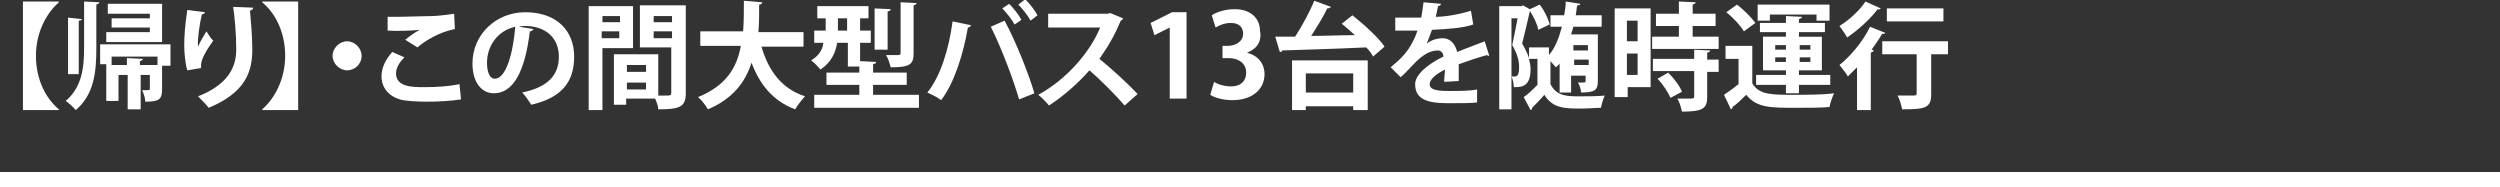
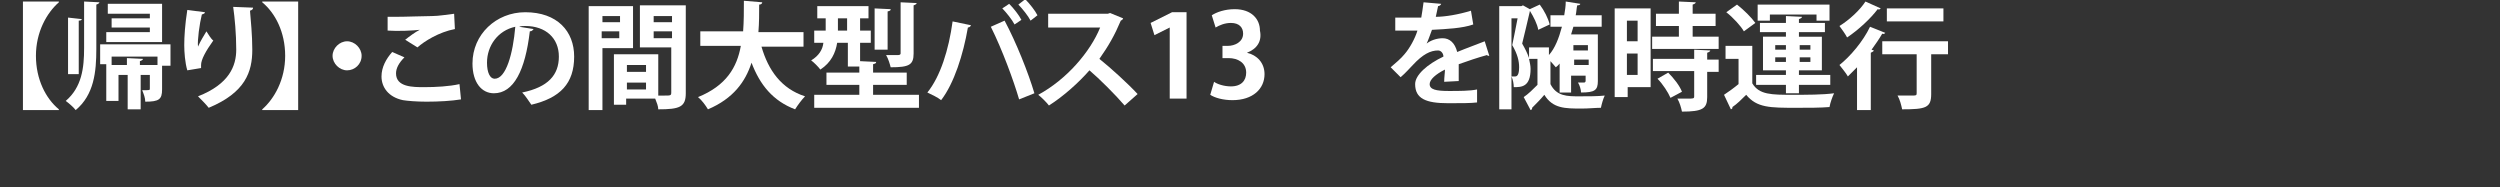
<svg xmlns="http://www.w3.org/2000/svg" version="1.1" id="レイヤー_1" x="0px" y="0px" viewBox="0 0 327 24.5" style="enable-background:new 0 0 327 24.5;" xml:space="preserve">
  <rect x="0" y="0" width="327" height="24.5" fill="#333333" stroke="none" />
  <style type="text/css">
	.st0{fill:none;stroke:#FFFFFF;stroke-width:2;}
	.st1{enable-background:new    ;}
	.st2{fill:#FFFFFF;}
</style>
  <g id="rutun_bus" transform="translate(-130.5 -2735)">
-     <line id="線_69" class="st0" x1="130.5" y1="2758.5" x2="457.5" y2="2758.5" />
    <g class="st1">
      <path class="st2" d="M133.5,2735.2h4.7v0.1c-1.6,1.4-3,3.9-3,7c0,3.1,1.3,5.6,3,7v0.1h-4.7V2735.2z" />
      <path class="st2" d="M143.1,2741.4c0,3-0.3,6-2.7,8c-0.3-0.4-0.9-0.9-1.3-1.2c2.1-1.8,2.4-4.3,2.4-6.9v-6.1l2,0.1    c0,0.1-0.1,0.2-0.4,0.3V2741.4z M141.2,2737.5c0,0.1-0.1,0.2-0.4,0.2v7h-1.4v-7.4L141.2,2737.5z M152.8,2741v2.6h-1.1v3.1    c0,1.3-0.4,1.6-2.2,1.6c0-0.5-0.2-1-0.4-1.5c1,0,1,0,1-0.2v-1.8h-1.2v4.5h-1.7v-4.5H146v3.4h-1.6v-4.8h-0.8v-2.6H152.8z     M151.7,2735.6v4.9h-7.3v-1.3h5.7v-0.6h-5v-1.2h5v-0.6h-5.5v-1.3H151.7z M151.1,2743.5v-1.1h-6v1.1h2v-0.9l2.1,0.1    c0,0.1-0.1,0.2-0.4,0.3v0.5H151.1z" />
      <path class="st2" d="M155,2744.2c-0.3-1-0.4-2.4-0.4-3.3c0-1.1,0.1-2.7,0.4-4.6l2.3,0.3c0,0.2-0.2,0.2-0.4,0.3    c-0.3,1.2-0.6,3.4-0.5,4.2c0.3-0.7,0.8-1.5,1.1-2c0.2,0.3,0.6,1,0.9,1.2c-1,1.4-1.6,2.5-1.6,3.2c0,0.1,0,0.2,0,0.4L155,2744.2z     M163.6,2736c0,0.2-0.1,0.3-0.4,0.4c0.1,1.2,0.3,3.2,0.3,5.1c0,2.9-0.9,5.6-5.7,7.6c-0.3-0.4-1-1.1-1.4-1.5c4.1-1.6,5-4,5-6.1    c0-2.1-0.2-4.2-0.4-5.6L163.6,2736z" />
      <path class="st2" d="M169.5,2735.2v14.2h-4.7v-0.1c1.6-1.4,3-3.9,3-7c0-3.1-1.3-5.6-3-7v-0.1H169.5z" />
      <path class="st2" d="M177.8,2742.3c0,1.1-0.9,1.9-1.9,1.9c-1,0-1.9-0.9-1.9-1.9c0-1,0.9-1.9,1.9-1.9    C176.9,2740.4,177.8,2741.3,177.8,2742.3z" />
      <path class="st2" d="M190.8,2748c-1.2,0.2-2.9,0.3-4.5,0.3c-1.3,0-2.5-0.1-3.1-0.2c-1.9-0.4-2.8-1.7-2.8-3.1    c0-1.2,0.6-2.3,1.4-3.2l1.6,0.7c-0.7,0.7-1.1,1.4-1.1,2.1c0,1.8,2.2,1.8,3.7,1.8c1.5,0,3.3-0.1,4.6-0.4L190.8,2748z M183.5,2740.2    c0.5-0.4,1.3-1,1.9-1.3v0c-0.8,0.1-2.9,0.2-4.2,0.1c0-0.5,0-1.4,0-1.8c0.3,0,0.6,0,1,0c1.5,0,3.7-0.1,4.8-0.1c0.9,0,2-0.2,2.9-0.3    l0.1,2c-2.1,0.4-4,1.6-4.9,2.4L183.5,2740.2z" />
      <path class="st2" d="M200.3,2738.8c-0.1,0.1-0.2,0.3-0.5,0.3c-0.6,5.1-2.1,8.1-4.7,8.1c-1.6,0-2.8-1.4-2.8-3.9    c0-3.8,3.1-6.7,6.9-6.7c4.2,0,6.4,2.5,6.4,5.8c0,3.5-1.8,5.4-5.6,6.3c-0.3-0.4-0.7-1.1-1.2-1.6c3.4-0.7,4.8-2.3,4.8-4.7    c0-2.4-1.7-4-4.4-4c-0.3,0-0.5,0-0.8,0.1L200.3,2738.8z M197.9,2738.5c-2.3,0.5-3.7,2.5-3.7,4.7c0,1.3,0.4,2.1,1,2.1    C196.7,2745.3,197.6,2742,197.9,2738.5z" />
      <path class="st2" d="M213.3,2741.3h-4v8.1h-1.8v-13.6h5.8V2741.3z M211.6,2737.1h-2.3v0.8h2.3V2737.1z M209.2,2740h2.3v-0.9h-2.3    V2740z M220.2,2735.8v11.4c0,1.8-0.8,2.1-3.6,2.1c0-0.4-0.2-0.9-0.4-1.4h-3.8v0.8h-1.6v-6.6h5.8v5.4c0.3,0,0.6,0,0.8,0    c0.8,0,0.9,0,0.9-0.4v-5.9h-4.1v-5.5H220.2z M215,2743.5h-2.5v0.9h2.5V2743.5z M212.5,2746.7h2.5v-0.9h-2.5V2746.7z M218.4,2737.1    H216v0.8h2.4V2737.1z M216,2740h2.4v-0.9H216V2740z" />
      <path class="st2" d="M235.5,2741.1h-5.4c0.9,3.1,2.6,5.5,5.7,6.5c-0.4,0.4-1,1.2-1.3,1.7c-2.9-1.1-4.6-3.2-5.7-6.1    c-0.8,2.5-2.4,4.7-5.7,6.1c-0.3-0.5-0.8-1.2-1.3-1.6c3.7-1.5,5.1-3.9,5.6-6.7h-5.3v-1.9h5.6c0.1-1.3,0.1-2.7,0.1-4l2.4,0.2    c0,0.2-0.2,0.3-0.4,0.3c0,1.2,0,2.4-0.1,3.6h5.9V2741.1z" />
      <path class="st2" d="M244.7,2747.4h6v1.7h-13.7v-1.7h5.9v-1.3h-4.3v-1.6h4.3v-0.8h-1.5v-3.1H240c-0.2,1.3-0.8,2.6-2.2,3.5    c-0.2-0.3-0.9-1-1.2-1.2c1-0.6,1.5-1.4,1.6-2.3H237v-1.6h1.5v-1.6h-1.1v-1.6h6.7v1.6H243v1.6h1.4v1.6H243v2.4l2.1,0.1    c0,0.2-0.1,0.2-0.4,0.3v1.1h4.4v1.6h-4.4V2747.4z M240.1,2739h1.2v-1.6h-1.2V2739z M247,2736.2c0,0.2-0.1,0.2-0.4,0.3v5h-1.7v-5.4    L247,2736.2z M250.4,2735.4c0,0.1-0.1,0.2-0.4,0.3v6.3c0,1.5-0.6,1.8-3,1.8c-0.1-0.4-0.3-1.1-0.6-1.6c0.7,0,1.4,0,1.6,0    s0.3-0.1,0.3-0.2v-6.7L250.4,2735.4z" />
      <path class="st2" d="M257.5,2738.3c0,0.1-0.2,0.3-0.4,0.3c-0.6,3.5-1.8,7.3-3.5,9.5c-0.5-0.4-1.2-0.7-1.8-1    c1.7-2.1,2.8-5.6,3.3-9.3L257.5,2738.3z M263.8,2748c-0.7-2.4-2.2-6.5-3.7-9.5l1.8-0.8c1.5,2.8,3.1,6.8,3.9,9.5L263.8,2748z     M262.5,2735.5c0.6,0.6,1.3,1.5,1.6,2.1l-0.9,0.6c-0.3-0.6-1.1-1.6-1.6-2.1L262.5,2735.5z M264.6,2734.9c0.6,0.6,1.3,1.5,1.6,2.1    l-0.9,0.7c-0.3-0.6-1.1-1.6-1.6-2.1L264.6,2734.9z" />
      <path class="st2" d="M277.4,2737.4c0,0.1-0.1,0.2-0.3,0.3c-0.8,1.9-1.6,3.3-2.8,5c1.5,1.2,3.7,3.2,5,4.6l-1.7,1.5    c-1.2-1.4-3.3-3.5-4.6-4.6c-1.4,1.6-3.4,3.4-5.3,4.6c-0.3-0.4-1-1.1-1.4-1.4c3.7-2,6.8-5.6,8.1-8.8h-6.8v-1.8h7.8l0.3-0.1    L277.4,2737.4z" />
      <path class="st2" d="M283.5,2748v-9.4h0l-2,1l-0.5-1.6l2.8-1.4h1.9v11.3H283.5z" />
      <path class="st2" d="M293.6,2741.9c1.3,0.3,2.3,1.3,2.3,2.8c0,1.9-1.5,3.4-4.2,3.4c-1.2,0-2.3-0.3-2.9-0.7l0.5-1.7    c0.4,0.3,1.3,0.6,2.2,0.6c1.4,0,2-0.8,2-1.8c0-1.3-1.1-1.9-2.3-1.9h-0.8v-1.6h0.7c0.9,0,2-0.5,2-1.6c0-0.8-0.5-1.4-1.6-1.4    c-0.8,0-1.5,0.3-2,0.6l-0.5-1.6c0.6-0.4,1.7-0.8,3-0.8c2.2,0,3.3,1.3,3.3,2.8C295.6,2740.4,294.9,2741.4,293.6,2741.9    L293.6,2741.9z" />
-       <path class="st2" d="M304.6,2735.9c-0.1,0.1-0.2,0.2-0.5,0.2c-0.5,1.1-1.4,2.5-2.1,3.6c1.8,0,3.7-0.1,5.7-0.1    c-0.5-0.5-1.1-1-1.7-1.5l1.4-1.1c1.5,1.2,3.4,2.9,4.2,4.1l-1.5,1.3c-0.2-0.4-0.5-0.8-0.9-1.2c-4,0.2-8.3,0.3-11,0.4    c0,0.2-0.2,0.2-0.3,0.2l-0.6-2l2.6,0c0.9-1.4,1.9-3.2,2.5-4.7L304.6,2735.9z M299.5,2749.4v-6.5h9.9v6.5h-1.9v-0.5h-6.2v0.5H299.5    z M307.5,2744.6h-6.2v2.5h6.2V2744.6z" />
      <path class="st2" d="M325.3,2742.3c0,0-0.1,0-0.1,0c-0.1,0-0.1,0-0.2-0.1c-1.1,0.3-2.6,0.8-3.7,1.2c0,0.3,0,0.6,0,1s0,0.8,0,1.2    l-1.9,0.1c0-0.6,0.1-1.2,0.1-1.6c-1.2,0.6-2,1.3-2,1.9c0,0.7,0.8,0.9,2.5,0.9c1.3,0,2.8,0,3.7-0.2l0,1.7c-0.8,0.1-2.1,0.1-3.8,0.1    c-2.9,0-4.3-0.6-4.3-2.5c0-1.2,1.6-2.6,3.7-3.6c0-0.4-0.3-0.8-0.7-0.8c-1,0-2,0.5-3.3,1.9c-0.4,0.4-0.9,1-1.6,1.6l-1.3-1.3    c0.6-0.5,1.4-1.2,1.8-1.7c0.7-0.8,1.4-2.1,1.7-3.1l-0.6,0c-0.3,0-2,0-2.3,0v-1.7c0.8,0,1.9,0,2.6,0l0.8,0c0.1-0.6,0.2-1.2,0.3-2    l2.3,0.2c0,0.1-0.2,0.3-0.4,0.3c-0.1,0.5-0.2,0.9-0.3,1.4c1.2,0,3-0.3,4.6-0.8l0.3,1.8c-1.4,0.5-3.5,0.6-5.4,0.7    c-0.3,0.8-0.5,1.4-0.7,1.8h0c0.5-0.4,1.3-0.7,2.1-0.7c0.9,0,1.6,0.6,1.9,1.8c1.2-0.5,2.6-1,3.6-1.4L325.3,2742.3z" />
      <path class="st2" d="M334.8,2742.9c-0.2,0.3-0.5,0.7-0.8,0.9c-0.2-0.2-0.4-0.5-0.7-0.8v3c0.8,1.6,2.2,1.6,3.8,1.6    c1.1,0,2.4,0,3.3-0.1c-0.2,0.4-0.4,1.1-0.5,1.6c-0.7,0-1.6,0.1-2.5,0.1c-2.2,0-3.8,0-4.9-1.8c-0.5,0.6-1.1,1.2-1.6,1.7    c0,0.2,0,0.2-0.2,0.3l-0.9-1.7c0.6-0.4,1.2-1,1.8-1.6v-3.4h-1.1c0.1,0.5,0.2,0.9,0.2,1.3c0,2.4-1.2,2.4-2.2,2.4    c0-0.4-0.1-1-0.3-1.4c0.2,0,0.3,0,0.5,0c0.4,0,0.5-0.6,0.5-1.2c0-0.8-0.2-1.7-0.9-2.9c0.2-1,0.5-2.4,0.7-3.5h-0.8v11.9h-1.6v-13.5    h2.9l0.2-0.1l0.9,0.5l1.3-0.6c0.6,0.8,1.1,1.8,1.3,2.6l-1.5,0.7c-0.1-0.7-0.6-1.7-1.1-2.5c0,0,0,0,0,0.1c-0.3,1.3-0.7,3-1,4.2    c0.4,0.7,0.7,1.3,0.9,1.9v-1.4h2.6v1c0.8-0.9,1.3-2.2,1.7-3.7h-1.5v-1.5h1.8c0.1-0.6,0.2-1.2,0.2-1.8l1.9,0.3    c0,0.1-0.1,0.2-0.4,0.2c-0.1,0.4-0.1,0.9-0.2,1.3h3.4v1.5h-3.7l-0.3,1h3.5v6.1c0,1.2-0.4,1.5-2.2,1.5c0-0.4-0.2-1-0.4-1.3    c0.3,0,0.7,0,0.8,0c0.1,0,0.2-0.1,0.2-0.2v-0.7h-1.9v2.2h-1.5V2742.9z M338.2,2741.6v-0.7h-1.9v0.7H338.2z M336.4,2743.5h1.9v-0.7    h-1.9V2743.5z" />
      <path class="st2" d="M346.4,2736.1v10.3h-3v1.3h-1.7v-11.6H346.4z M344.7,2737.7h-1.4v2.7h1.4V2737.7z M343.3,2744.8h1.4v-2.8    h-1.4V2744.8z M351.9,2739.8h3.4v1.6h-8.7v-1.6h3.5v-1.4h-3v-1.6h3v-1.6l2.2,0.1c0,0.1-0.1,0.2-0.4,0.3v1.2h3v1.6h-3V2739.8z     M354.2,2741.6c0,0.1-0.1,0.2-0.4,0.3v0.9h1.5v1.6h-1.5v3.3c0,1.5-0.6,1.9-3.3,1.9c-0.1-0.5-0.3-1.2-0.6-1.7c0.4,0,0.9,0,1.3,0    c0.8,0,0.9,0,0.9-0.3v-3.3h-5.4v-1.6h5.4v-1.2L354.2,2741.6z M349,2747.8c-0.3-0.7-1-1.8-1.7-2.5l1.4-0.8c0.7,0.7,1.5,1.7,1.8,2.5    L349,2747.8z" />
      <path class="st2" d="M359.7,2741.1v4.8c0.9,1.5,2.5,1.5,5.3,1.5c1.8,0,3.9,0,5.4-0.2c-0.2,0.4-0.5,1.2-0.6,1.8    c-1.1,0.1-2.8,0.1-4.3,0.1c-3.5,0-5.2,0-6.6-1.7c-0.6,0.6-1.2,1.2-1.8,1.6c0,0.2,0,0.2-0.2,0.3l-0.9-1.9c0.6-0.4,1.3-0.9,1.9-1.4    v-3.3h-1.7v-1.7H359.7z M357.7,2735.6c0.9,0.7,1.9,1.7,2.4,2.4l-1.5,1.1c-0.4-0.7-1.4-1.8-2.3-2.5L357.7,2735.6z M364.1,2747.2    v-1.1h-3.9v-1.3h3.9v-0.6h-3v-4.4h3v-0.6h-3.4v-1.2h3.4v-0.9l2.1,0.1c0,0.1-0.1,0.2-0.4,0.3v0.5h3.4v1.2h-3.4v0.6h3v4.4h-3v0.6    h4.1v1.3h-4.1v1.1H364.1z M362,2736.9v0.8h-1.6v-2.1h9.4v2.1h-1.7v-0.8H362z M362.7,2740.9v0.6h1.4v-0.6H362.7z M362.7,2743.1h1.4    v-0.6h-1.4V2743.1z M367.3,2740.9h-1.4v0.6h1.4V2740.9z M367.3,2743.1v-0.6h-1.4v0.6H367.3z" />
      <path class="st2" d="M373.4,2743.8c-0.4,0.4-0.8,0.8-1.2,1.2c-0.2-0.4-0.8-1.1-1.1-1.5c1.4-1.1,3.1-3.1,4-5l2,0.8    c-0.1,0.1-0.2,0.2-0.4,0.1c-0.4,0.7-0.9,1.4-1.4,2.1l0.3,0.1c0,0.1-0.2,0.2-0.4,0.3v7.5h-1.8V2743.8z M376.5,2736.1    c-0.1,0.1-0.2,0.2-0.4,0.1c-0.9,1.2-2.5,2.7-4,3.7c-0.2-0.4-0.7-1.1-1-1.5c1.3-0.8,2.7-2.1,3.4-3.2L376.5,2736.1z M385.3,2740.4    v1.7h-2.2v5.2c0,1.8-0.7,2-3.8,2c-0.1-0.5-0.3-1.3-0.6-1.8c0.6,0,1.4,0,1.8,0c0.6,0,0.7,0,0.7-0.3v-5.1h-4.5v-1.7H385.3z     M384.7,2736.1v1.7h-7.4v-1.7H384.7z" />
    </g>
  </g>
</svg>